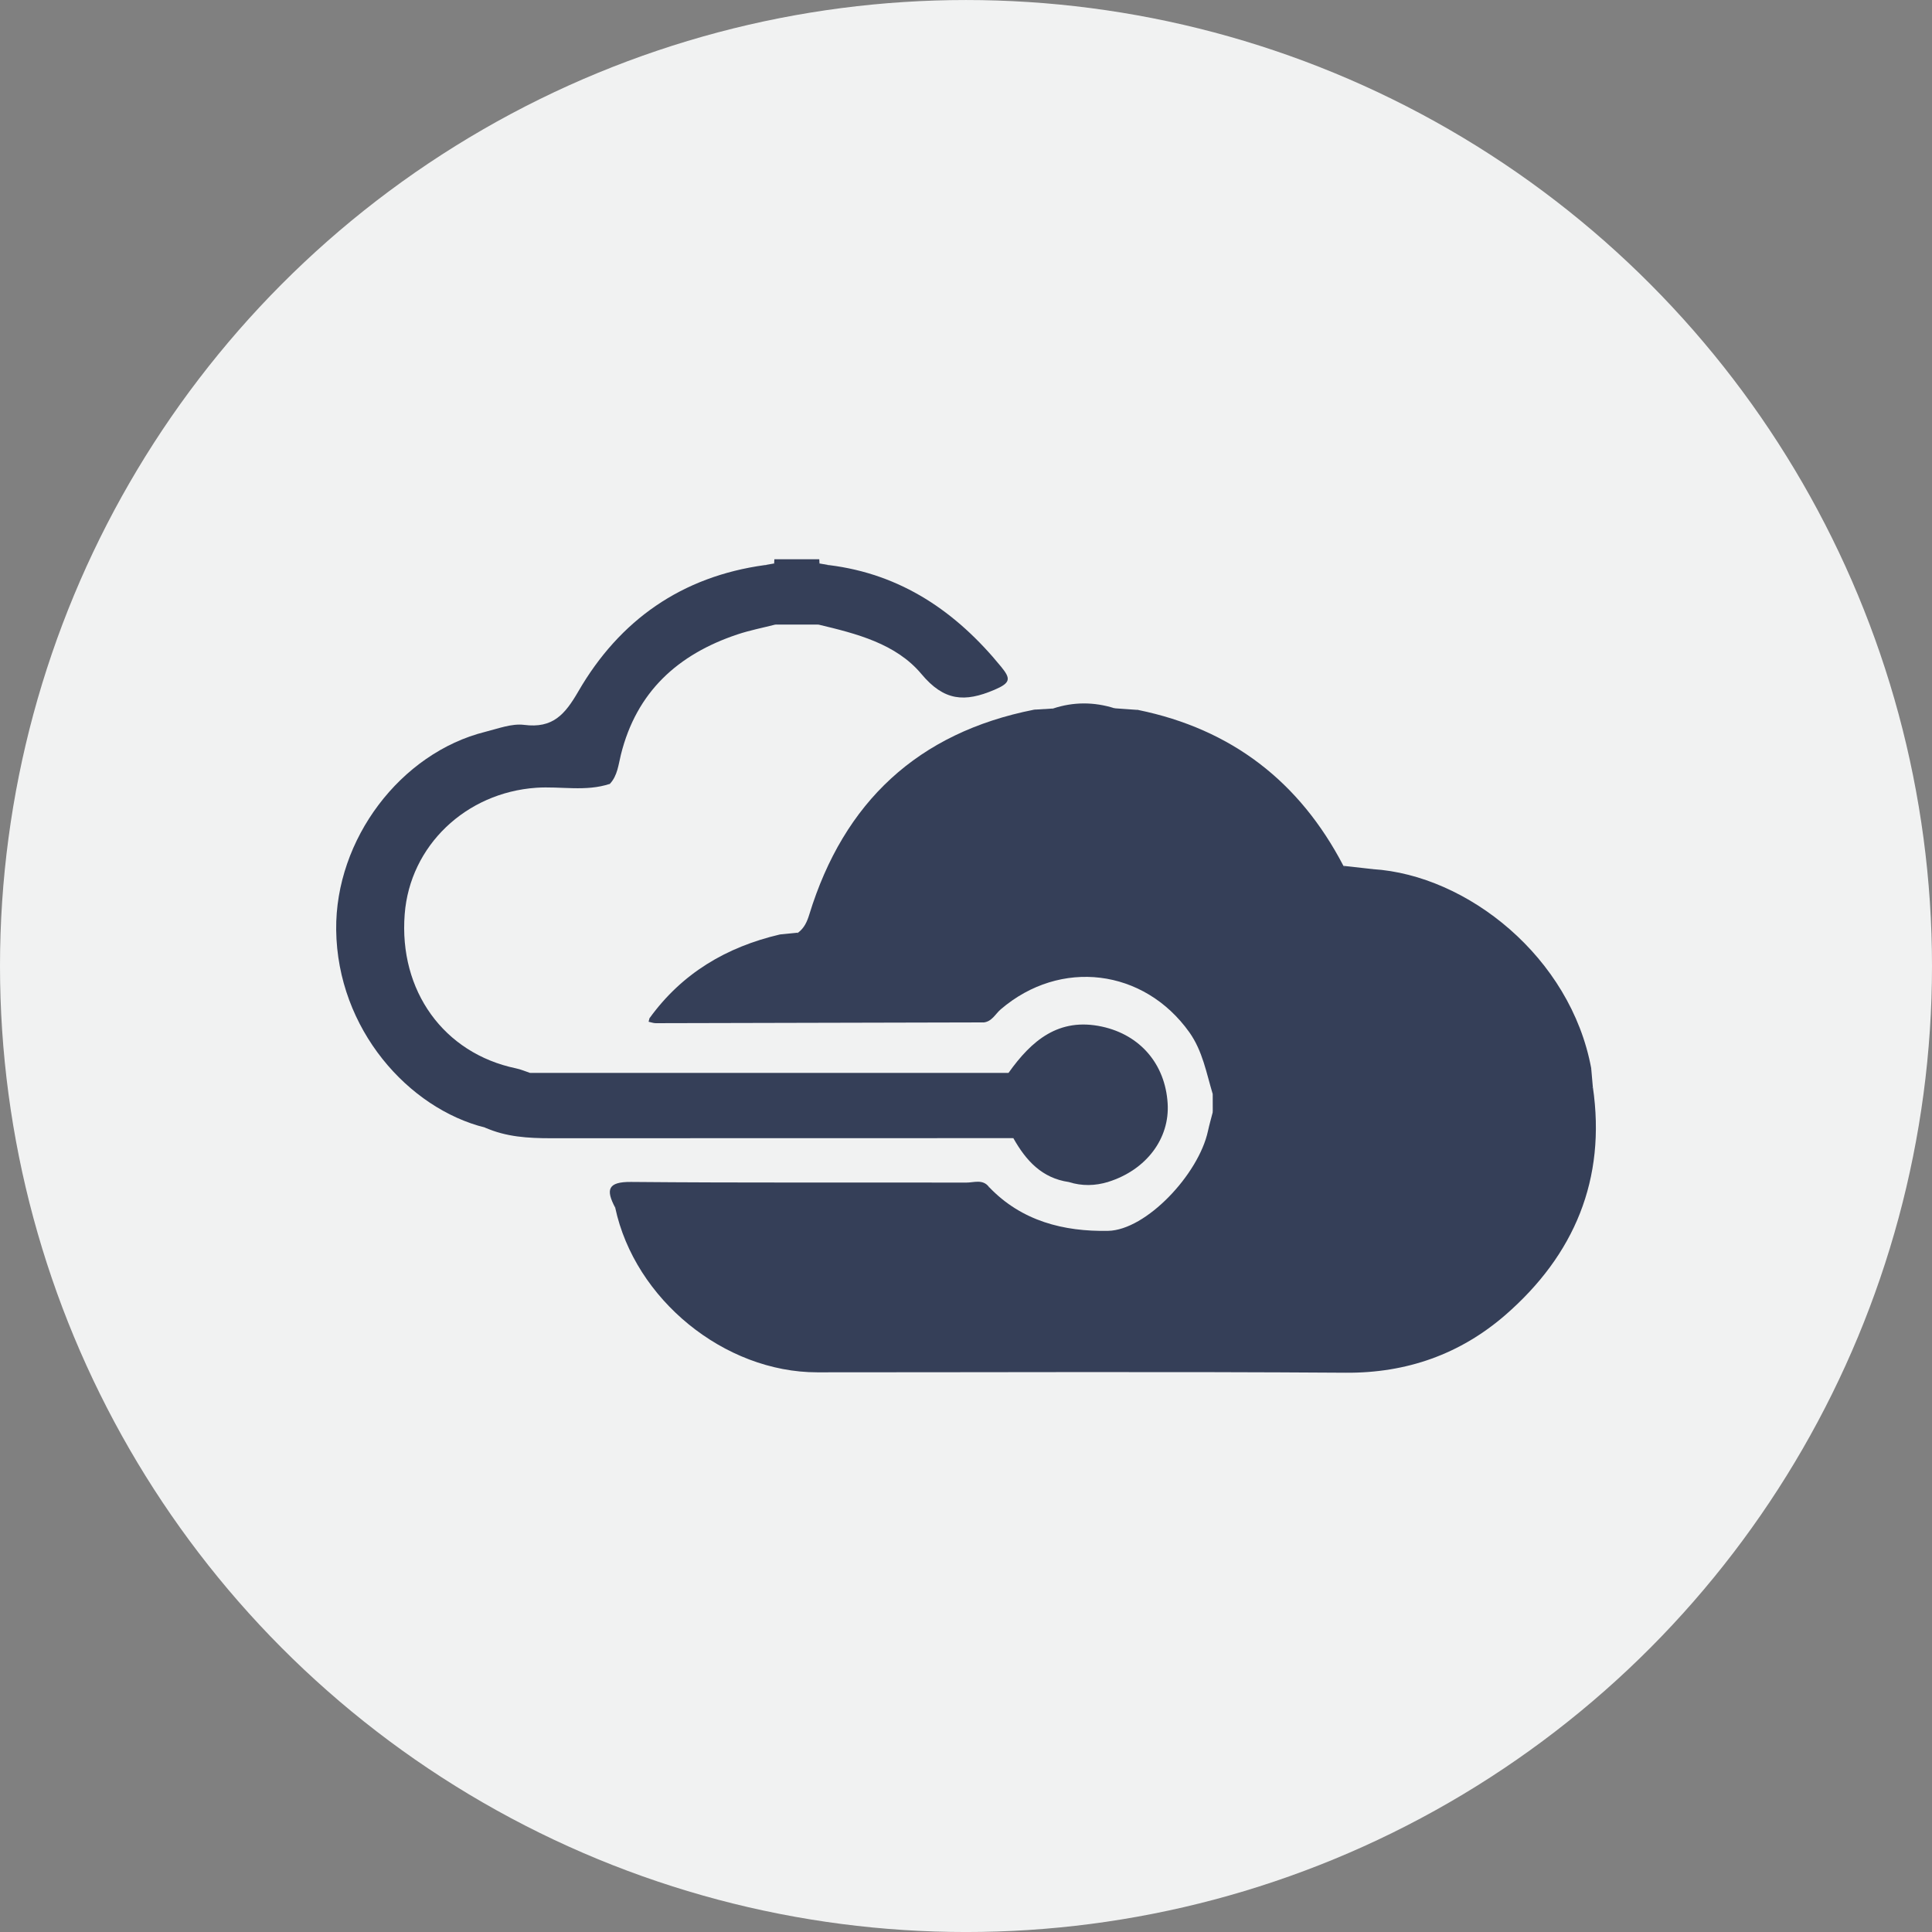
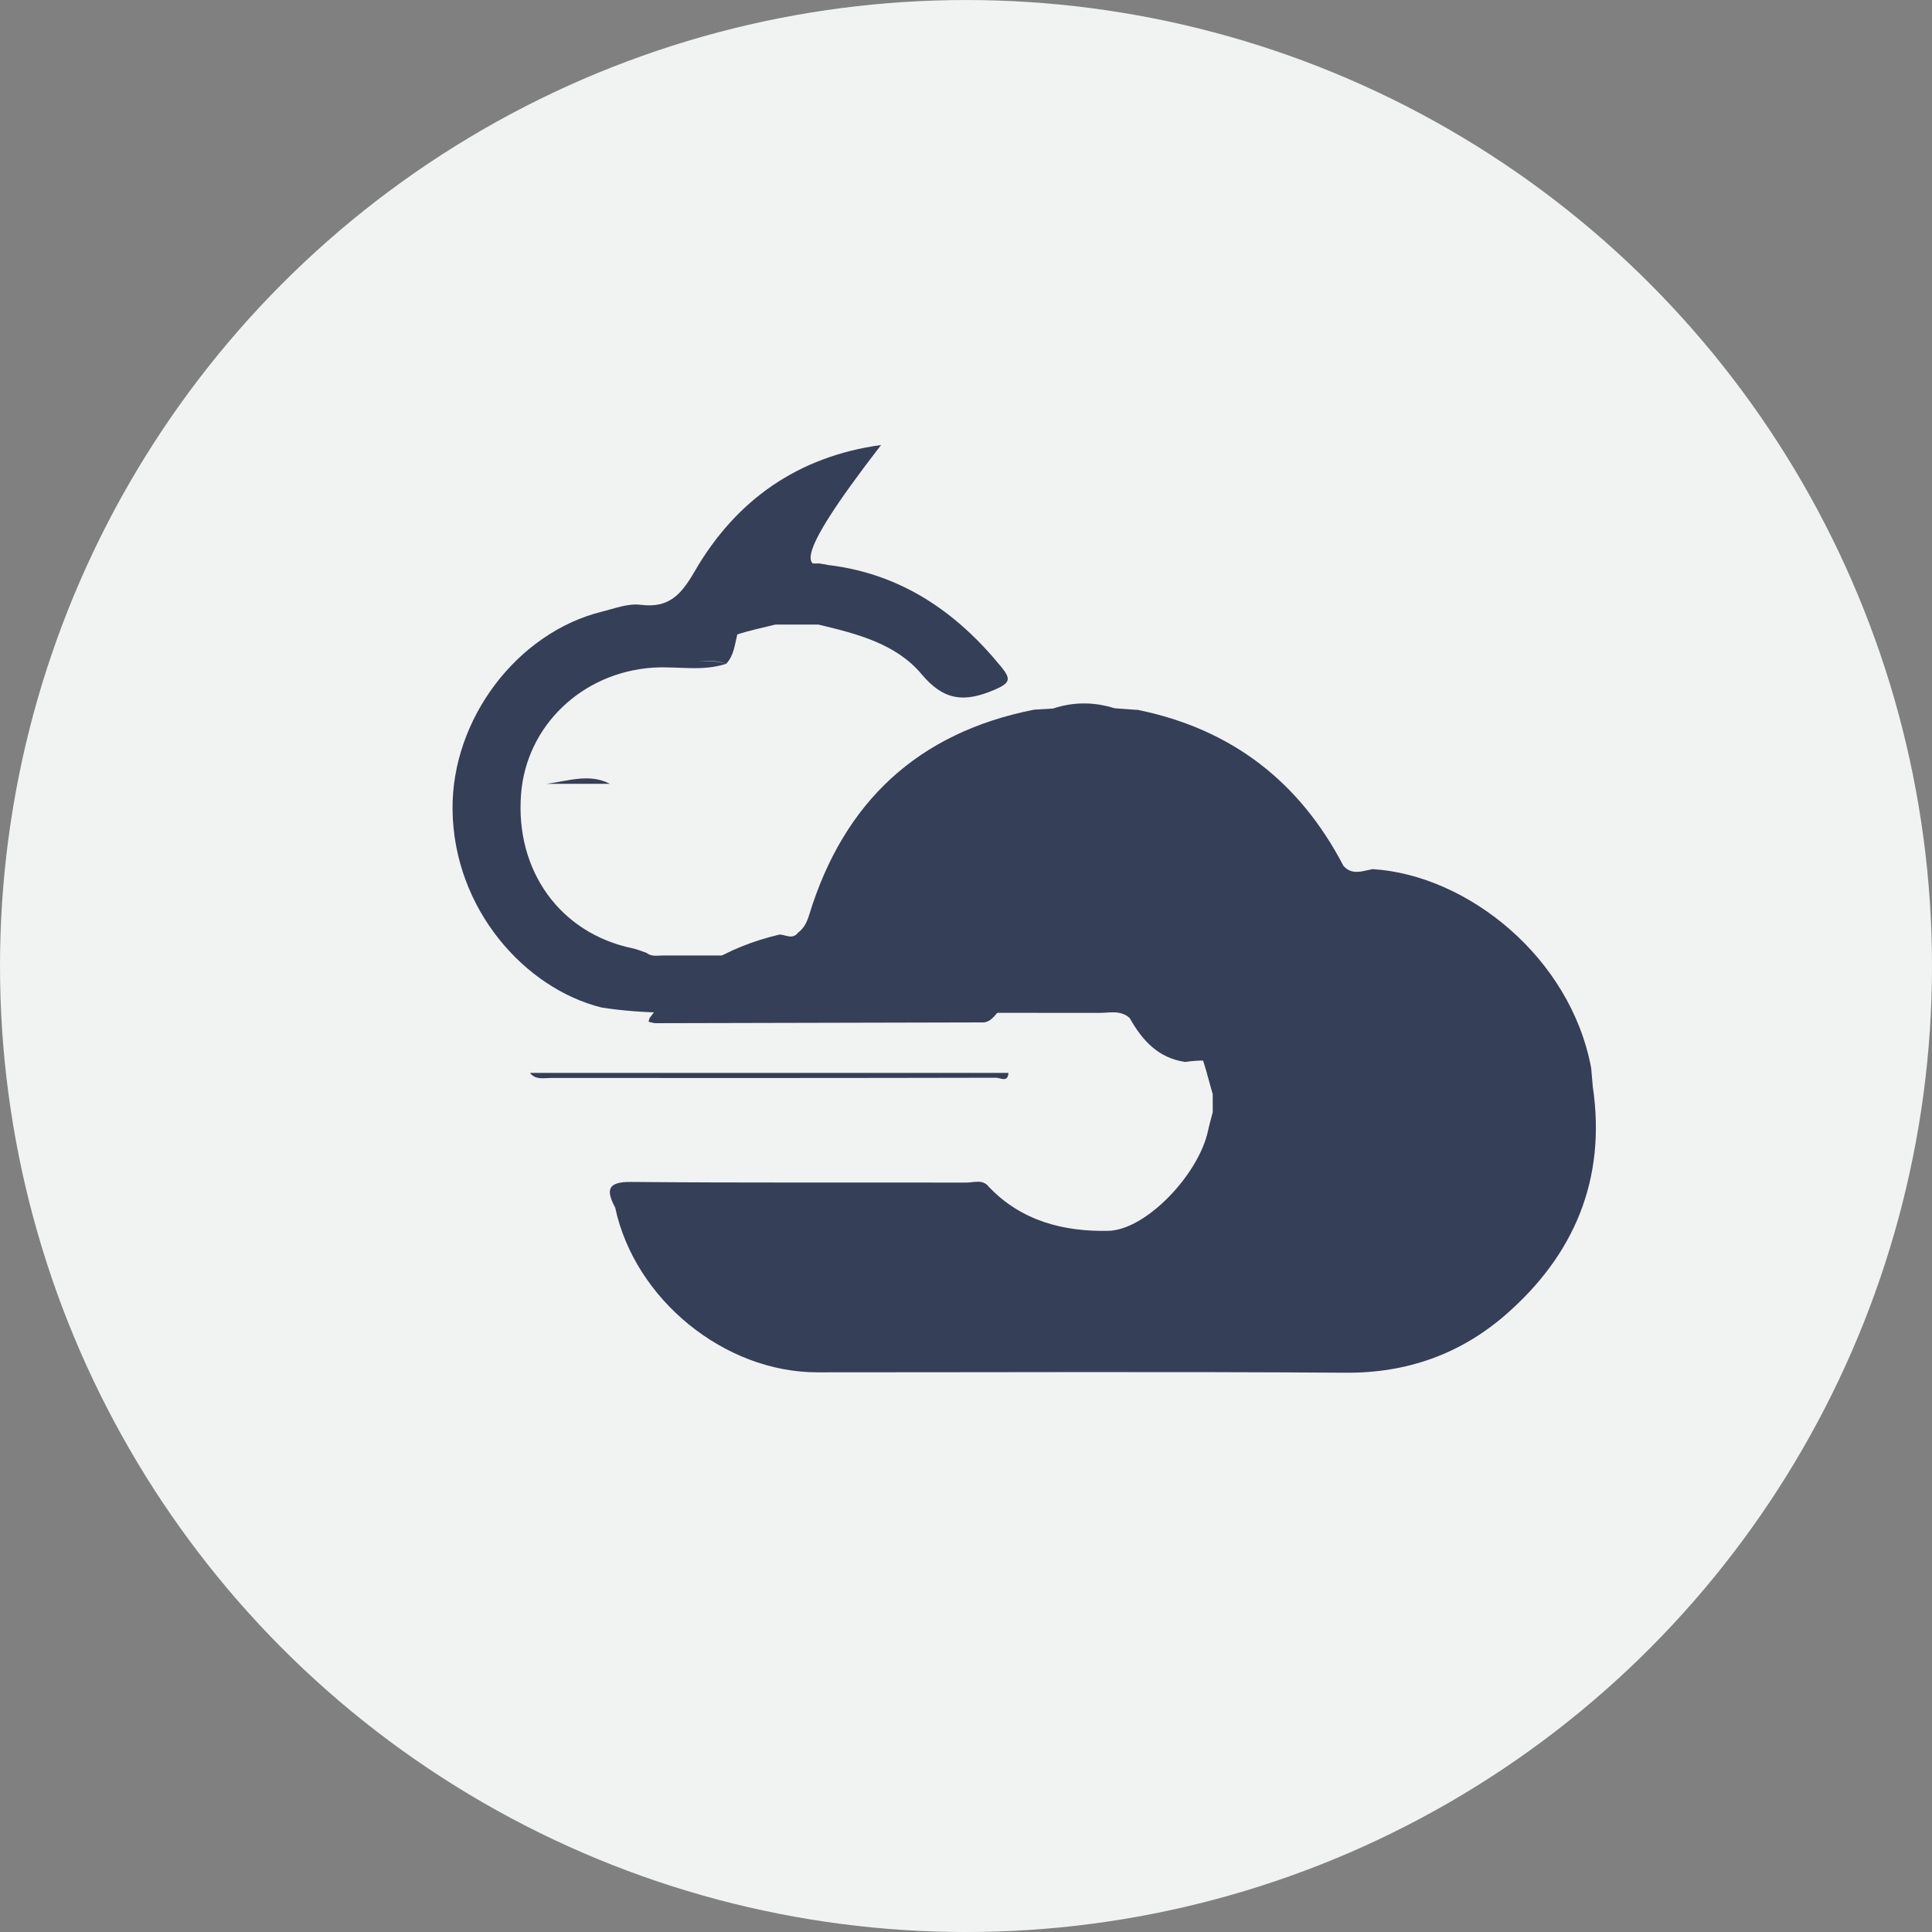
<svg xmlns="http://www.w3.org/2000/svg" version="1.1" id="Layer_1" x="0px" y="0px" width="100px" height="100px" viewBox="0 0 100 100" enable-background="new 0 0 100 100" xml:space="preserve">
  <rect x="0" y="0" width="100" height="100" fill="#808080" stroke="none" />
  <circle fill="#F1F2F2" cx="50" cy="50.001" r="50" />
  <g>
-     <path fill="#353F58" d="M40.069,29.165c0.008-0.073,0.009-0.146,0.012-0.218c0.775,0,1.55,0,2.324,0   c0.001,0.072,0.005,0.145,0.012,0.218C41.633,29.738,40.851,29.738,40.069,29.165z" />
    <path fill="#353F58" d="M62.77,56.627c-0.33-1.092-0.52-2.223-1.209-3.195c-2.349-3.297-6.675-3.833-9.761-1.191   c-0.282,0.24-0.454,0.635-0.888,0.681c-1.531-0.206-3.072-0.079-4.606-0.087c-3.81-0.021-7.62-0.005-11.428-0.013   c-0.42-0.003-0.858,0.11-1.259-0.119c1.68-2.327,3.981-3.686,6.74-4.333c0.321,0.022,0.668,0.271,0.95-0.095   c0.317-0.24,0.462-0.557,0.582-0.947c1.787-5.816,5.617-9.406,11.628-10.594c0.334,0.087,0.674,0.232,0.984-0.06   c1.061-0.351,2.123-0.349,3.188-0.013c0.384,0.338,0.809,0.132,1.223,0.087c4.83,0.991,8.35,3.706,10.622,8.069   c0.455,0.511,0.997,0.258,1.517,0.169c4.895,0.308,10.247,4.557,11.309,10.316c-0.152,0.326-0.008,0.684-0.094,1.018   c0,0,0.063,0.031,0.088,0.022c0.039-0.012,0.062-0.051,0.09-0.078c0.699,4.777-0.963,8.696-4.524,11.796   c-2.334,2.026-5.104,3.017-8.278,2.992c-9.115-0.062-18.228-0.02-27.342-0.021c-4.812,0-9.447-3.779-10.459-8.524   c-0.026-1.126,0.781-1.025,1.514-1.025c5.435-0.002,10.869,0,16.303-0.002c0.514,0,1.026,0.018,1.539-0.033   c1.681,1.76,3.866,2.305,6.153,2.262c1.972-0.037,4.69-2.928,5.172-5.168c0.072-0.33,0.166-0.655,0.25-0.984   C63.045,57.246,63.052,56.936,62.77,56.627z" />
-     <path fill="#353F58" d="M42.911,29.25c3.731,0.462,6.581,2.41,8.907,5.26c0.504,0.617,0.505,0.832-0.348,1.195   c-1.538,0.655-2.604,0.586-3.777-0.818c-1.321-1.577-3.364-2.09-5.33-2.559c-0.747-0.248-1.492-0.252-2.237,0.001   c-0.655,0.168-1.324,0.296-1.964,0.511c-3.074,1.03-5.215,2.968-6.023,6.216c-0.129,0.515-0.173,1.09-0.571,1.515   c-0.99-0.341-2.025,0.012-2.567-0.099c0.545,0.06,1.574-0.19,2.566,0.1c-1.252,0.418-2.544,0.115-3.816,0.203   c-3.638,0.255-6.531,2.998-6.804,6.543c-0.31,3.968,2.025,7.2,5.756,7.979c0.25,0.051,0.488,0.156,0.729,0.236   c0.264,0.212,0.576,0.139,0.87,0.139c7.77,0.004,15.536,0.001,23.305,0.004c0.209,0,0.432,0.053,0.594-0.143   c1.184-1.667,2.593-2.883,4.84-2.395c1.98,0.43,3.27,1.945,3.396,3.969c0.117,1.828-1.109,3.449-3.071,4.066   c-0.679-0.074-1.359-0.098-2.037,0.01c-1.401-0.199-2.231-1.119-2.878-2.272c-0.477-0.435-1.062-0.263-1.602-0.267   c-6.271-0.012-12.539-0.004-18.807-0.009c-2.314,0-4.629,0.097-6.929-0.271c-3.956-0.98-7.652-5.083-7.712-10.234   c-0.052-4.686,3.333-9.158,7.722-10.252c0.661-0.164,1.364-0.439,2.007-0.358c1.483,0.19,2.11-0.534,2.807-1.737   c2.137-3.689,5.353-5.944,9.644-6.533C40.69,29.393,41.8,29.391,42.911,29.25z" />
-     <path fill="#353F58" d="M25.111,58.365c0.823-0.57,1.638,0.057,2.464,0.051c7.897-0.061,15.792-0.044,23.69-0.014   c0.398,0,1.125-0.42,1.183,0.508c-7.982,0.001-15.963,0.005-23.944,0.005C27.343,58.915,26.194,58.848,25.111,58.365z" />
+     <path fill="#353F58" d="M42.911,29.25c3.731,0.462,6.581,2.41,8.907,5.26c0.504,0.617,0.505,0.832-0.348,1.195   c-1.538,0.655-2.604,0.586-3.777-0.818c-1.321-1.577-3.364-2.09-5.33-2.559c-0.747-0.248-1.492-0.252-2.237,0.001   c-0.655,0.168-1.324,0.296-1.964,0.511c-0.129,0.515-0.173,1.09-0.571,1.515   c-0.99-0.341-2.025,0.012-2.567-0.099c0.545,0.06,1.574-0.19,2.566,0.1c-1.252,0.418-2.544,0.115-3.816,0.203   c-3.638,0.255-6.531,2.998-6.804,6.543c-0.31,3.968,2.025,7.2,5.756,7.979c0.25,0.051,0.488,0.156,0.729,0.236   c0.264,0.212,0.576,0.139,0.87,0.139c7.77,0.004,15.536,0.001,23.305,0.004c0.209,0,0.432,0.053,0.594-0.143   c1.184-1.667,2.593-2.883,4.84-2.395c1.98,0.43,3.27,1.945,3.396,3.969c0.117,1.828-1.109,3.449-3.071,4.066   c-0.679-0.074-1.359-0.098-2.037,0.01c-1.401-0.199-2.231-1.119-2.878-2.272c-0.477-0.435-1.062-0.263-1.602-0.267   c-6.271-0.012-12.539-0.004-18.807-0.009c-2.314,0-4.629,0.097-6.929-0.271c-3.956-0.98-7.652-5.083-7.712-10.234   c-0.052-4.686,3.333-9.158,7.722-10.252c0.661-0.164,1.364-0.439,2.007-0.358c1.483,0.19,2.11-0.534,2.807-1.737   c2.137-3.689,5.353-5.944,9.644-6.533C40.69,29.393,41.8,29.391,42.911,29.25z" />
    <path fill="#353F58" d="M51.195,61.445c-0.404,0.488-0.959,0.281-1.447,0.281c-5.457,0.016-10.916,0.018-16.372-0.002   c-0.686-0.005-1.265,0.047-1.536,0.781c-0.485-0.919-0.399-1.34,0.828-1.328c5.779,0.053,11.561,0.02,17.342,0.034   C50.408,61.214,50.873,61.011,51.195,61.445z" />
    <path fill="#353F58" d="M52.198,55.532c-0.029,0.521-0.431,0.251-0.632,0.251c-7.688,0.018-15.375,0.016-23.062,0.012   c-0.373,0-0.786,0.111-1.074-0.263C35.688,55.532,43.943,55.532,52.198,55.532z" />
    <path fill="#353F58" d="M33.618,52.701c5.314,0,10.629-0.006,15.942,0.006c0.453,0.002,0.95-0.162,1.351,0.213   c-5.655,0.014-11.316,0.028-16.973,0.04c-0.123,0-0.244-0.051-0.367-0.075C33.587,52.824,33.603,52.762,33.618,52.701z" />
    <path fill="#353F58" d="M42.911,29.25c-1.111,0.346-2.221,0.346-3.332,0c0.163-0.028,0.327-0.057,0.49-0.085   c0.782,0,1.563,0,2.348,0C42.582,29.193,42.745,29.222,42.911,29.25z" />
    <path fill="#353F58" d="M40.126,32.329c0.708-0.583,1.506-0.206,2.269-0.21c0.012,0,0.035,0.067,0.031,0.102   c-0.007,0.038-0.039,0.07-0.062,0.107C41.617,32.329,40.873,32.329,40.126,32.329z" />
-     <path fill="#353F58" d="M55.326,61.184c0.678-0.354,1.355-0.344,2.037-0.01C56.686,61.383,56.005,61.396,55.326,61.184z" />
-     <path fill="#353F58" d="M71.052,44.985c-0.545,0.303-1.077,0.473-1.517-0.169C70.042,44.871,70.547,44.927,71.052,44.985z" />
    <path fill="#353F58" d="M82.445,56.264c-0.067,0.1-0.131,0.436-0.207,0.247c-0.151-0.366-0.195-0.836,0.123-1.209   C82.391,55.62,82.419,55.941,82.445,56.264z" />
    <path fill="#353F58" d="M58.913,36.747c-0.402,0.317-0.845,0.235-1.288,0.124c-0.014-0.004-0.025-0.078-0.014-0.113   c0.012-0.037,0.05-0.065,0.078-0.098C58.098,36.689,58.504,36.719,58.913,36.747z" />
    <path fill="#353F58" d="M62.77,56.627c0.625,0.211,0.193,0.652,0.211,0.994c0,0.007-0.08,0.023-0.113,0.012   c-0.035-0.012-0.065-0.051-0.096-0.078C62.77,57.247,62.77,56.938,62.77,56.627z" />
-     <path fill="#353F58" d="M41.308,48.273c-0.267,0.532-0.608,0.31-0.95,0.095C40.675,48.336,40.991,48.304,41.308,48.273z" />
    <path fill="#353F58" d="M54.504,36.673c-0.303,0.465-0.639,0.331-0.984,0.06C53.848,36.713,54.174,36.692,54.504,36.673z" />
    <path fill="#353F58" d="M31.567,40.571c-1.097,0-2.193,0-3.288,0c1.1-0.131,2.207-0.563,3.29-0.001L31.567,40.571z" />
  </g>
</svg>